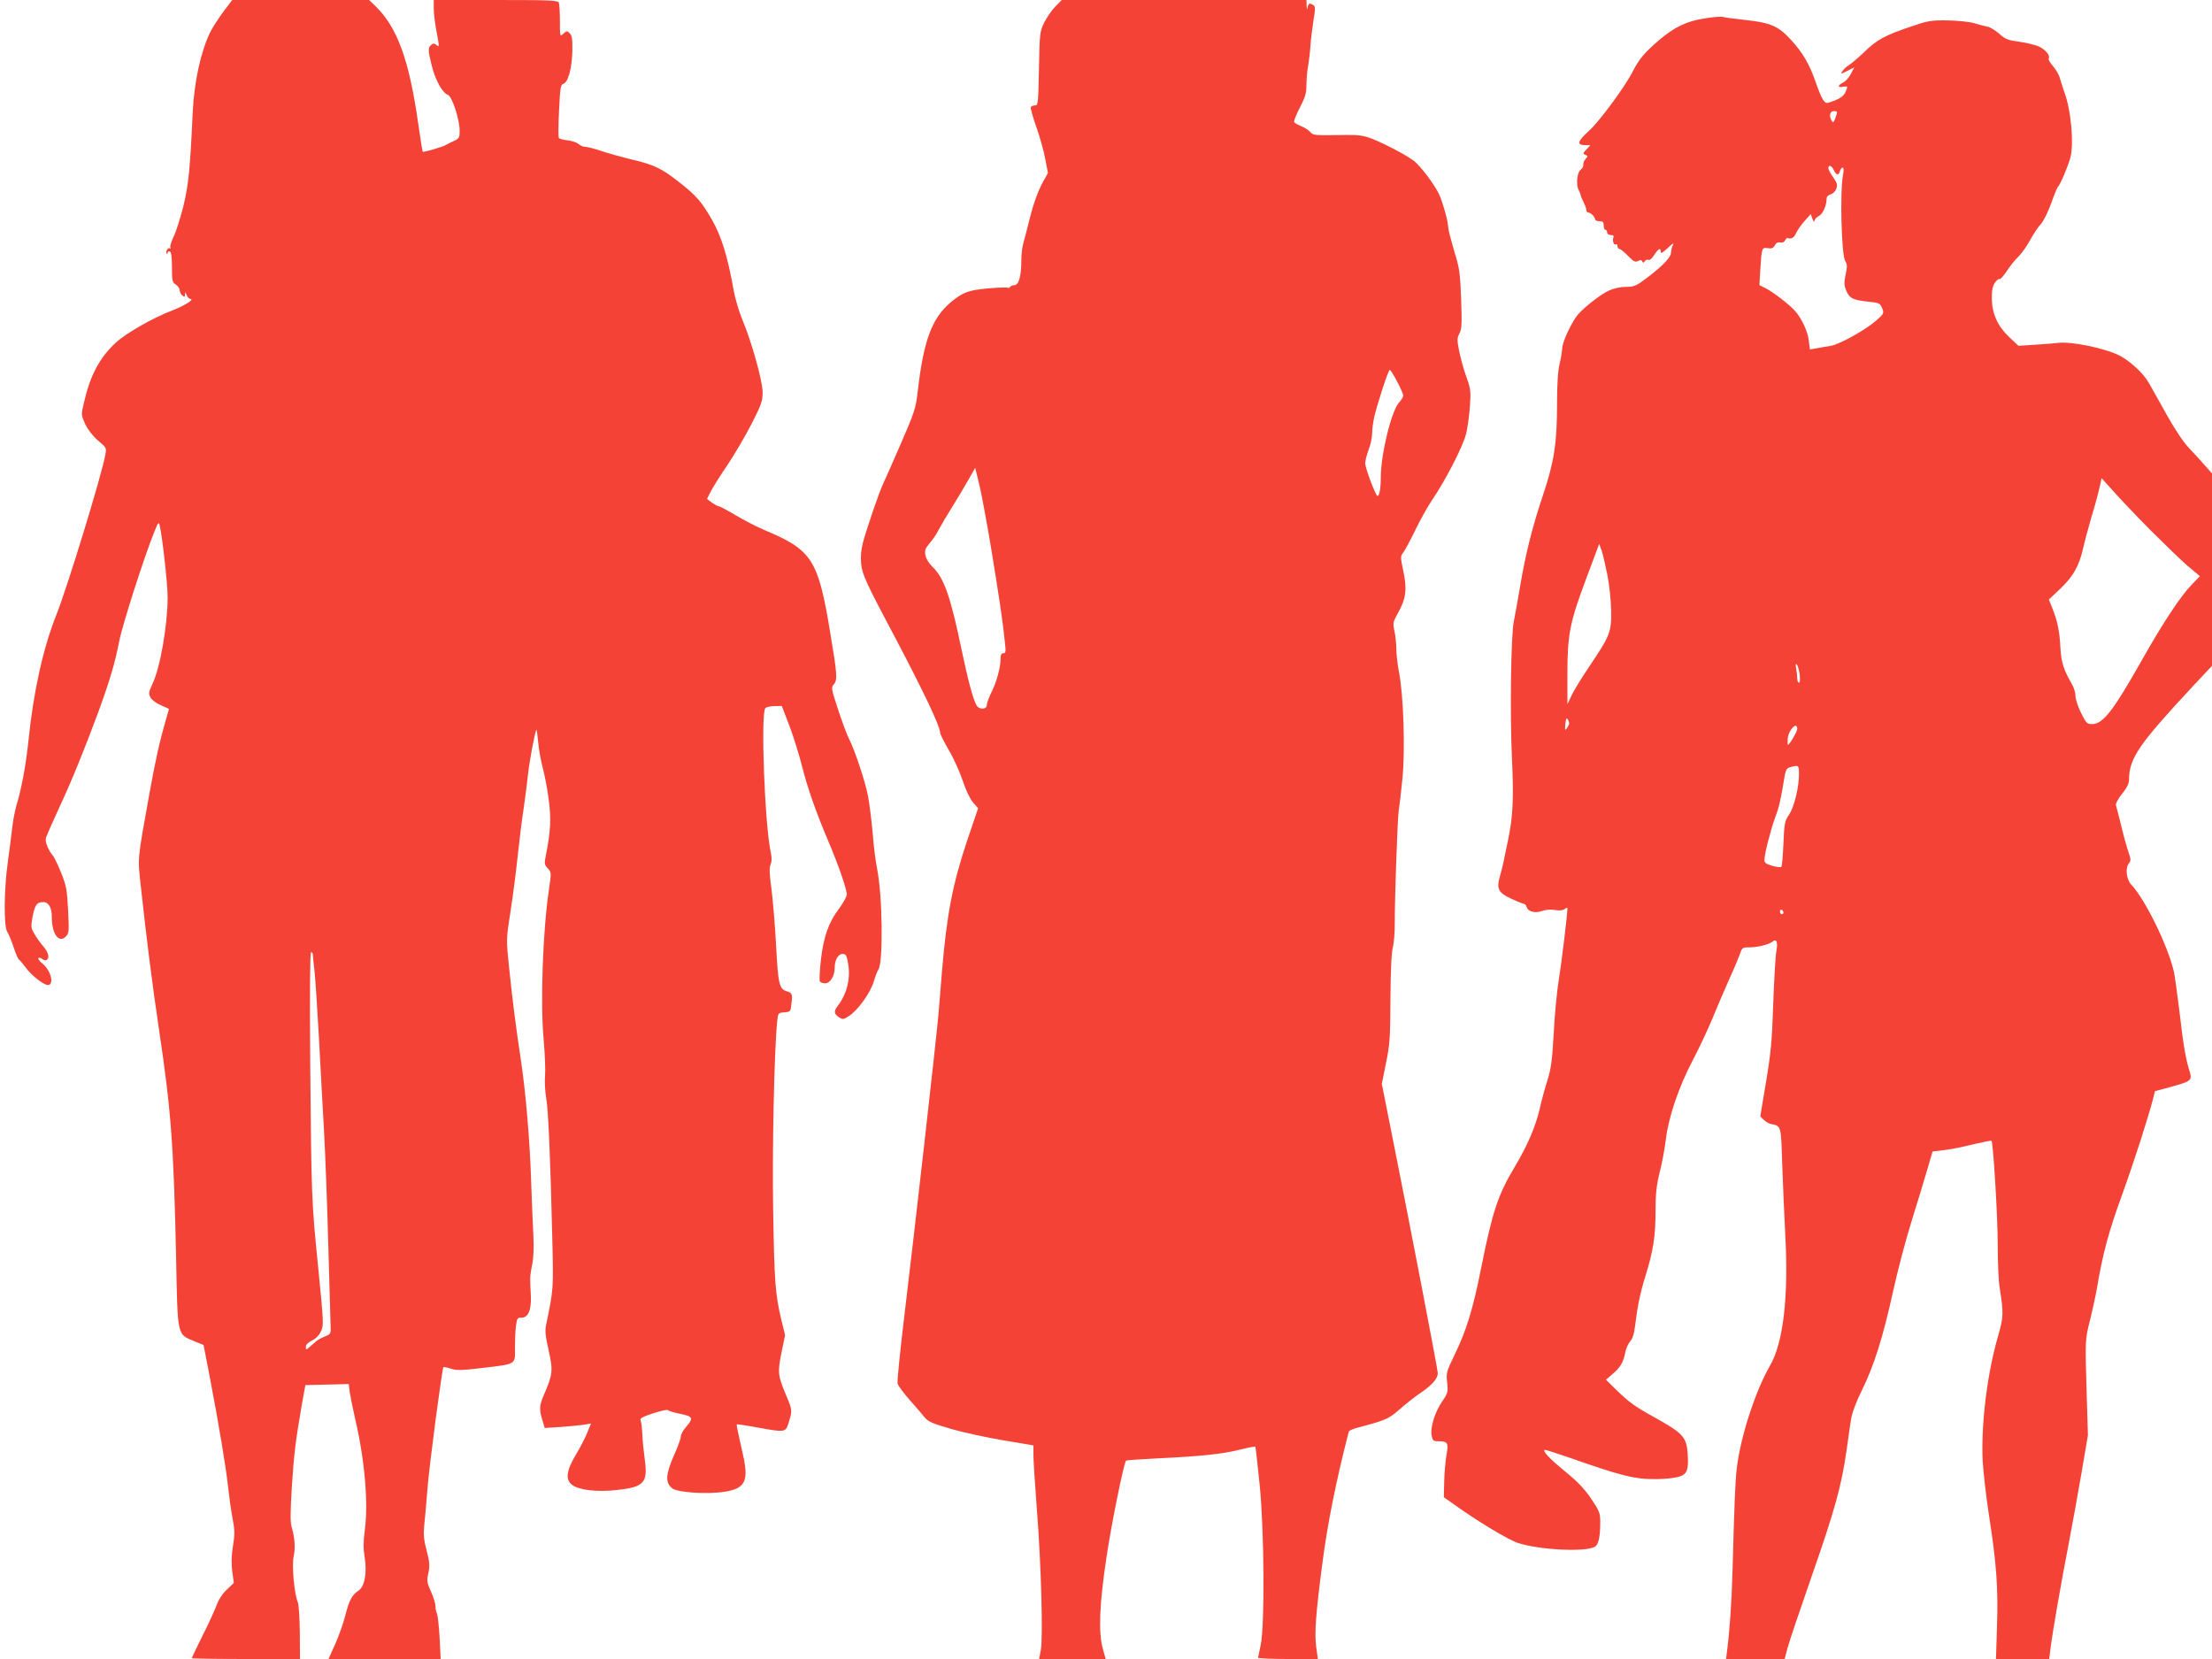
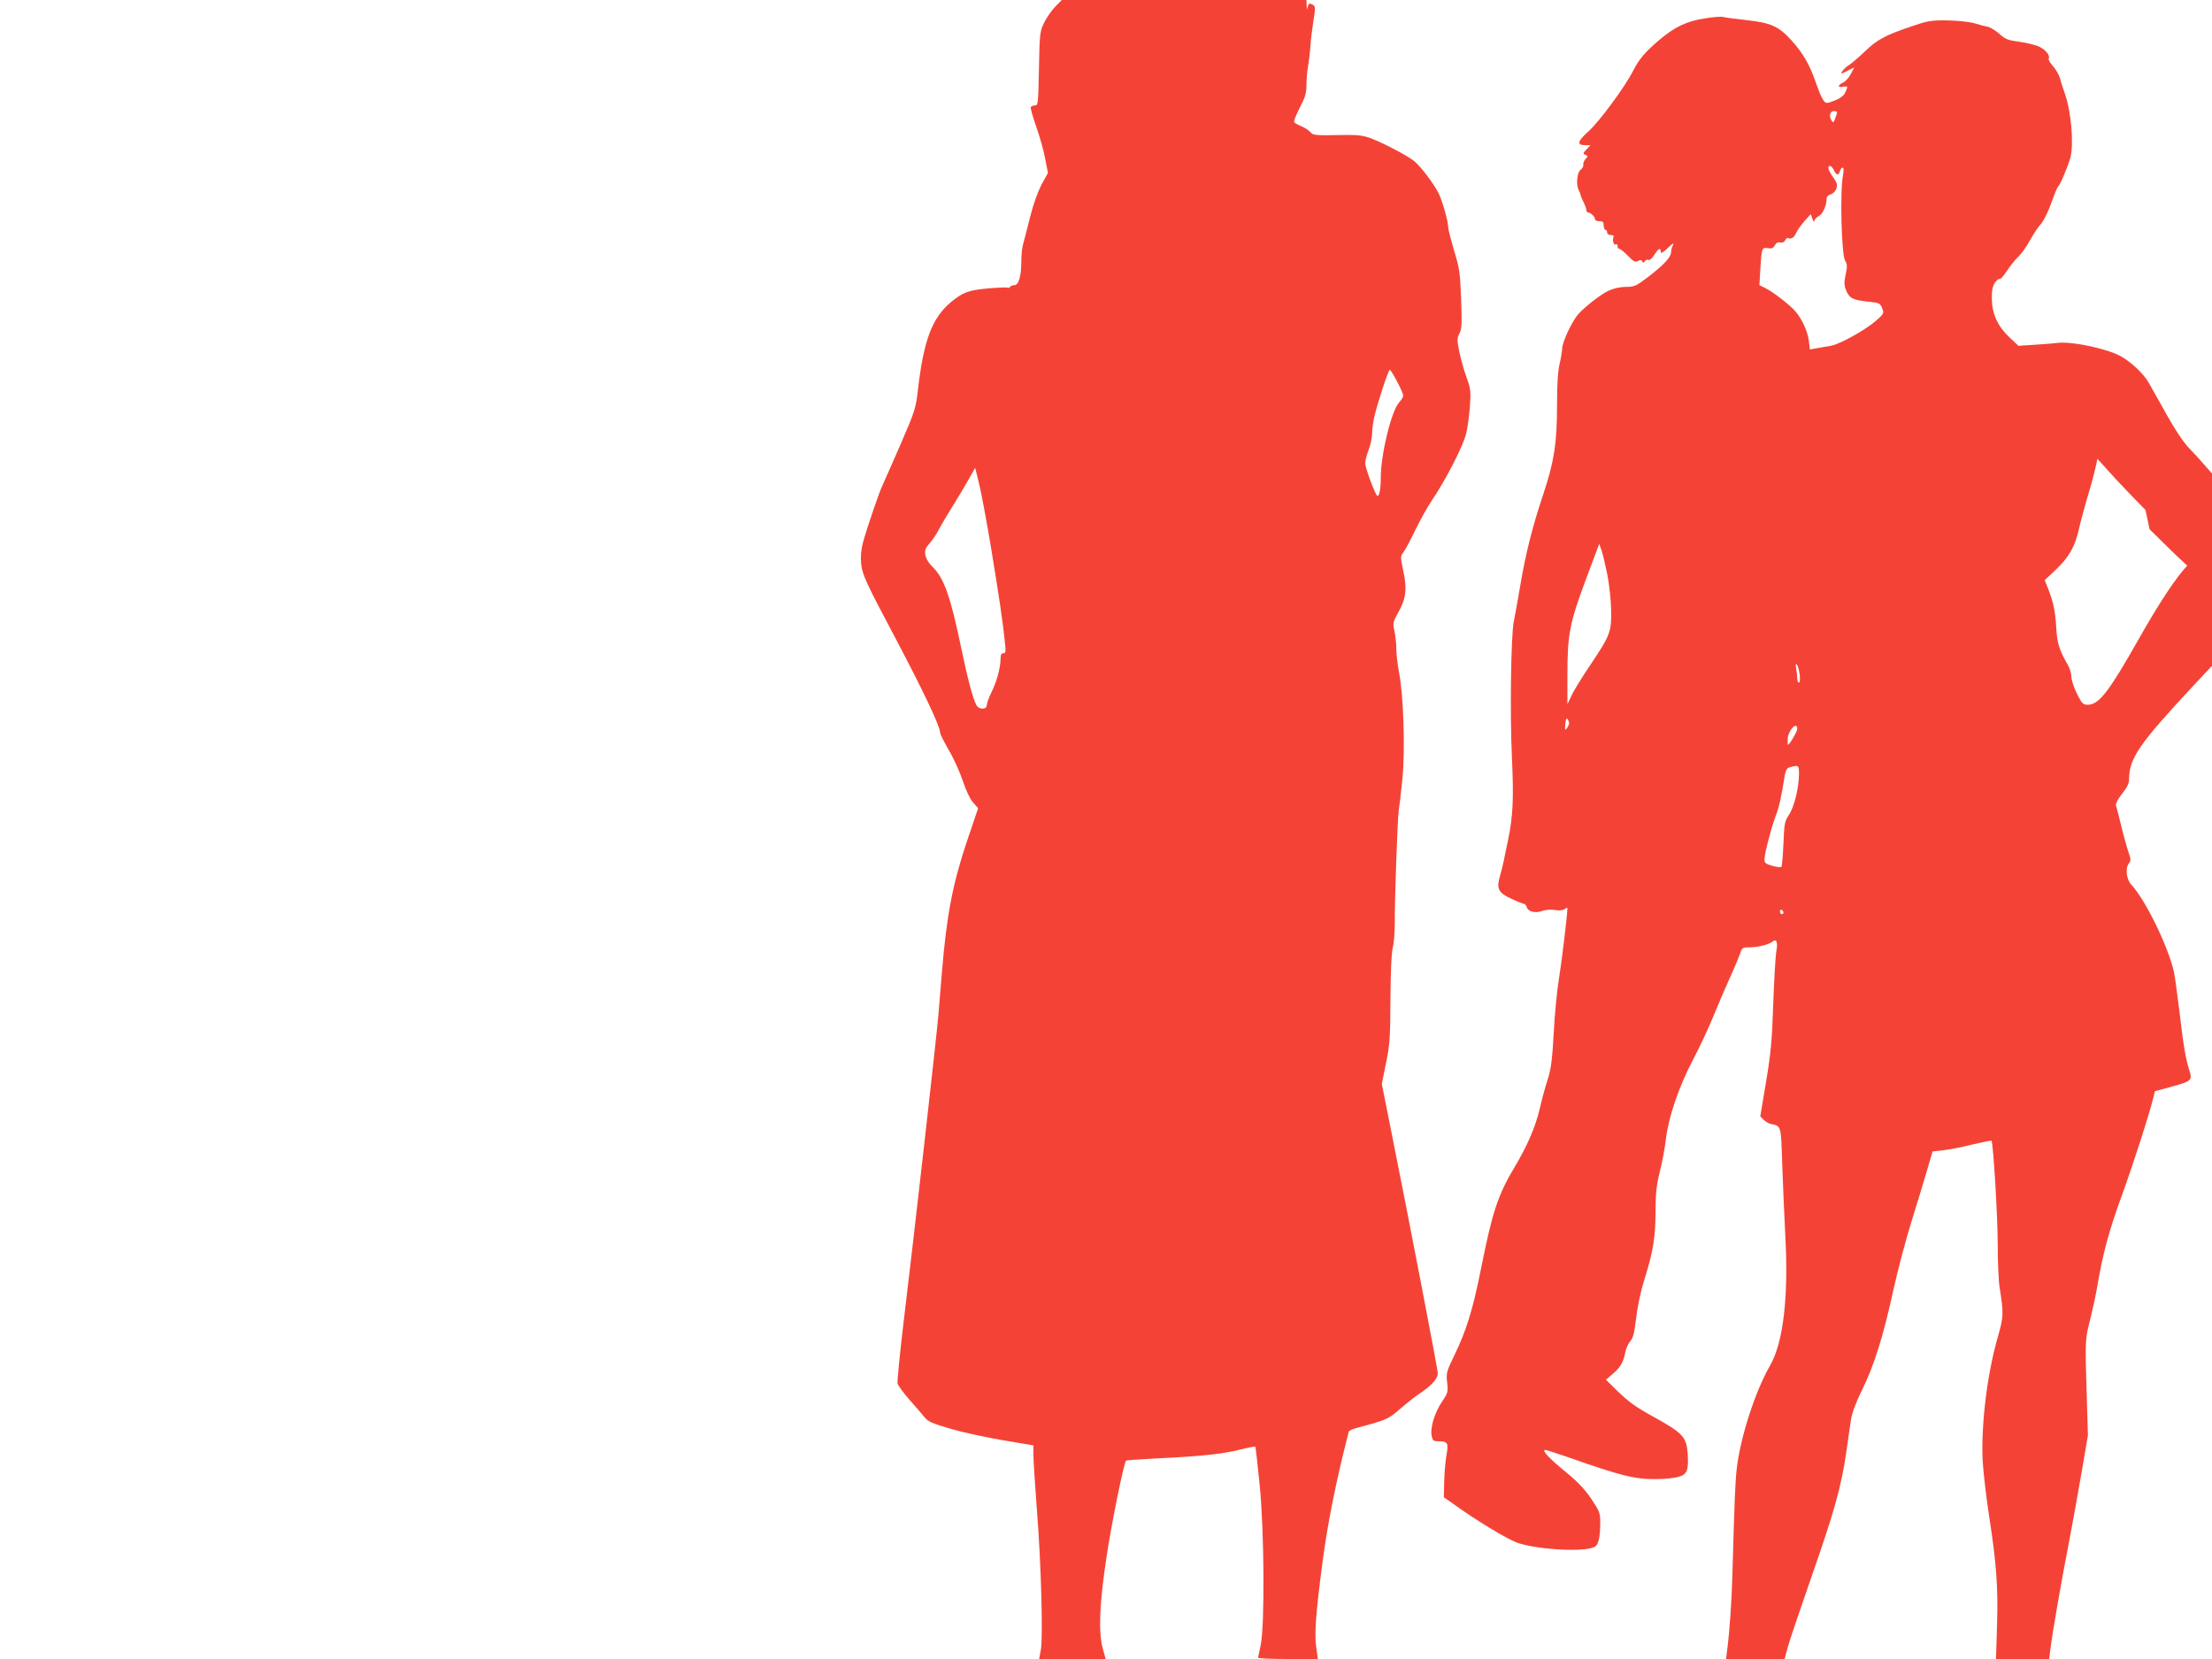
<svg xmlns="http://www.w3.org/2000/svg" version="1.0" width="1280pt" height="960pt" viewBox="0 0 1280 960" preserveAspectRatio="xMidYMid meet">
  <g transform="translate(0,960) scale(0.1,-0.1)" fill="#f44336" stroke="none">
-     <path d="M1293 9533 c-28 -38 -62 -90 -76 -118 -55 -113 -93 -286 -102 -466 -15 -332 -24 -416 -54 -543 -18 -70 -43 -150 -57 -177 -13 -28 -22 -55 -18 -61 4 -6 3 -8 -3 -5 -11 7 -28 -22 -18 -31 3 -3 5 0 5 6 0 6 6 9 13 7 8 -4 12 -32 12 -91 0 -79 2 -88 23 -101 12 -9 22 -23 22 -33 0 -10 7 -23 15 -30 12 -10 15 -9 16 6 0 16 2 16 9 -3 5 -13 15 -23 22 -23 26 -1 -34 -39 -102 -65 -113 -43 -271 -133 -330 -188 -95 -88 -149 -191 -185 -350 -16 -67 -15 -69 8 -121 16 -33 43 -68 74 -95 50 -42 50 -42 42 -85 -22 -121 -221 -769 -283 -924 -76 -191 -132 -441 -161 -725 -15 -144 -40 -280 -71 -382 -8 -27 -19 -86 -24 -130 -5 -44 -16 -132 -25 -195 -22 -157 -24 -370 -3 -402 8 -12 25 -53 37 -90 12 -37 26 -68 30 -70 4 -2 22 -23 40 -47 31 -44 104 -101 128 -101 38 0 18 83 -29 122 -18 14 -30 30 -26 34 4 4 14 1 22 -5 8 -7 20 -10 26 -6 18 11 11 43 -18 77 -16 18 -39 50 -52 72 -21 36 -22 43 -12 98 13 71 25 88 62 88 32 0 50 -32 50 -88 0 -96 40 -152 80 -112 20 20 20 28 14 153 -6 118 -10 141 -40 216 -19 46 -40 91 -48 100 -28 32 -47 82 -40 104 4 12 38 90 76 172 75 161 147 339 227 555 66 181 97 285 121 410 19 97 147 496 204 635 21 53 25 57 30 35 17 -77 46 -339 46 -418 0 -159 -43 -406 -88 -500 -22 -47 -23 -56 -11 -78 7 -14 34 -34 60 -45 l47 -21 -19 -66 c-35 -121 -58 -224 -95 -427 -70 -392 -68 -362 -49 -535 32 -295 65 -557 104 -820 71 -474 86 -674 100 -1326 9 -462 5 -443 105 -485 l54 -22 36 -186 c53 -278 94 -524 106 -636 6 -55 17 -137 26 -182 13 -69 13 -93 2 -160 -9 -55 -10 -98 -4 -146 l9 -67 -40 -38 c-26 -24 -48 -58 -61 -94 -12 -31 -48 -111 -82 -177 -33 -67 -60 -123 -60 -126 0 -3 141 -5 313 -5 l313 0 -1 153 c-1 89 -6 162 -12 177 -20 44 -35 211 -24 262 11 49 7 110 -11 171 -9 28 -8 86 1 235 12 191 21 262 59 482 l19 105 125 3 126 3 6 -48 c4 -26 18 -95 31 -153 56 -238 77 -486 56 -644 -9 -68 -9 -106 -1 -157 15 -89 0 -170 -35 -193 -37 -24 -55 -57 -76 -141 -10 -43 -37 -117 -58 -166 l-40 -89 324 0 325 0 -6 122 c-4 68 -11 131 -15 140 -5 9 -9 29 -9 44 0 14 -12 53 -26 84 -24 53 -25 63 -15 108 9 42 7 63 -10 129 -16 58 -19 93 -15 138 4 33 13 134 20 225 13 153 84 690 92 699 2 2 22 -2 43 -9 33 -11 62 -10 181 4 201 24 191 18 190 118 0 46 2 103 6 128 5 41 9 46 32 45 38 0 57 43 54 125 -2 36 -4 79 -4 95 -1 17 5 57 12 90 8 41 10 97 6 175 -3 63 -9 194 -12 290 -7 239 -31 524 -59 710 -30 198 -50 355 -70 550 -16 155 -16 156 9 315 14 88 32 230 41 315 9 85 24 211 35 280 10 69 21 157 25 195 6 66 41 255 49 262 2 2 6 -29 10 -69 3 -40 15 -107 26 -148 11 -41 27 -124 35 -185 15 -112 12 -181 -16 -323 -10 -49 -9 -56 11 -77 21 -23 21 -24 6 -126 -35 -238 -50 -658 -30 -864 7 -83 11 -177 8 -210 -3 -33 0 -89 6 -125 13 -69 25 -353 36 -820 7 -296 7 -288 -36 -497 -7 -32 -4 -66 15 -148 26 -118 24 -137 -29 -260 -26 -61 -27 -81 -4 -154 l10 -34 97 6 c53 4 113 10 133 13 l38 7 -22 -54 c-12 -30 -42 -88 -67 -129 -54 -91 -60 -142 -21 -172 41 -31 145 -43 261 -30 156 17 179 42 160 177 -6 44 -13 109 -14 145 -2 36 -6 72 -10 80 -6 12 9 21 73 42 44 14 82 23 85 18 3 -4 34 -14 70 -21 75 -15 80 -25 35 -76 -16 -18 -30 -43 -30 -54 0 -12 -18 -62 -41 -113 -48 -110 -50 -157 -8 -189 33 -24 200 -35 303 -19 119 19 140 62 105 216 -11 50 -24 109 -29 131 -5 21 -8 41 -6 43 2 1 54 -6 116 -18 168 -30 166 -30 185 32 20 68 20 68 -16 154 -48 115 -50 132 -27 246 l21 102 -22 90 c-35 146 -40 219 -47 631 -6 347 6 920 23 1092 5 51 5 52 41 55 36 3 37 4 42 51 7 54 4 62 -28 71 -43 14 -49 40 -61 264 -6 118 -19 266 -27 329 -12 87 -13 121 -5 140 7 16 8 37 2 66 -36 159 -60 812 -32 840 5 5 29 11 52 11 l43 1 44 -115 c24 -63 56 -167 72 -230 33 -130 78 -260 152 -435 60 -141 108 -280 108 -311 0 -12 -20 -48 -44 -81 -62 -81 -91 -166 -106 -300 -7 -61 -9 -116 -6 -122 4 -6 18 -11 31 -11 29 0 55 43 55 89 0 46 20 81 46 81 19 0 23 -8 32 -58 15 -84 -8 -174 -59 -241 -25 -32 -24 -47 5 -67 23 -15 27 -14 62 9 52 36 121 133 140 197 9 30 21 61 26 68 30 36 25 432 -7 587 -8 41 -20 132 -25 202 -6 70 -18 165 -26 211 -15 83 -76 268 -112 339 -11 21 -39 96 -62 166 -39 118 -41 130 -26 146 23 25 21 56 -19 295 -70 429 -105 483 -382 599 -45 19 -120 58 -167 86 -47 28 -90 51 -96 51 -6 0 -24 10 -40 21 l-29 22 21 41 c11 23 55 93 98 156 42 63 105 171 140 239 55 108 63 130 63 180 0 66 -63 292 -118 423 -20 48 -42 125 -50 170 -34 193 -70 310 -126 408 -59 102 -90 139 -188 215 -101 80 -148 102 -271 131 -63 15 -145 38 -182 51 -37 12 -77 23 -90 23 -12 0 -29 7 -39 16 -10 9 -39 19 -64 22 -25 2 -48 9 -51 14 -4 5 -3 77 1 158 6 132 9 150 25 155 28 9 49 88 52 188 1 70 -2 91 -15 104 -15 16 -18 15 -37 -2 -20 -18 -20 -18 -20 73 0 50 -3 97 -6 106 -5 14 -47 16 -365 16 l-359 0 0 -49 c0 -27 7 -85 15 -128 18 -96 18 -98 0 -83 -12 10 -18 10 -30 0 -19 -16 -19 -32 4 -122 20 -82 61 -155 93 -167 24 -9 67 -140 68 -208 0 -39 -3 -44 -32 -58 -18 -8 -40 -19 -48 -24 -18 -11 -131 -44 -134 -39 -2 2 -13 75 -26 163 -52 367 -121 557 -247 679 l-37 36 -396 0 -396 0 -51 -67z m517 -5455 c0 -7 5 -51 10 -98 5 -47 16 -215 25 -375 8 -159 22 -407 30 -550 8 -143 19 -444 25 -670 6 -225 12 -431 13 -457 2 -46 1 -48 -34 -62 -20 -8 -43 -21 -50 -28 -8 -7 -25 -22 -37 -32 -22 -19 -22 -19 -22 1 0 12 13 25 35 36 22 10 42 31 52 53 17 34 16 49 -15 362 -40 395 -40 415 -47 1205 -3 412 -1 627 5 627 6 0 10 -6 10 -12z" />
    <path d="M6106 9561 c-21 -21 -49 -63 -64 -92 -25 -52 -26 -62 -30 -266 -4 -199 -5 -213 -22 -213 -11 0 -22 -4 -25 -10 -3 -5 11 -56 31 -112 20 -57 44 -140 52 -186 l16 -83 -37 -67 c-21 -41 -48 -114 -66 -187 -16 -66 -35 -136 -40 -155 -6 -19 -11 -64 -11 -100 0 -87 -15 -140 -40 -140 -10 0 -22 -5 -25 -10 -4 -6 -10 -8 -15 -5 -5 3 -55 1 -113 -4 -112 -10 -145 -22 -214 -79 -111 -93 -159 -223 -193 -521 -11 -96 -19 -118 -100 -305 -48 -110 -94 -214 -102 -231 -18 -36 -90 -245 -114 -333 -11 -42 -15 -82 -11 -122 5 -62 28 -112 197 -430 165 -313 260 -513 260 -549 0 -9 23 -54 50 -101 28 -47 64 -127 81 -178 18 -55 43 -107 60 -126 l29 -33 -65 -192 c-83 -248 -117 -428 -144 -751 -6 -69 -15 -183 -21 -255 -13 -147 -140 -1270 -201 -1774 -22 -184 -38 -345 -35 -357 3 -12 34 -54 68 -93 35 -39 74 -85 88 -102 21 -26 45 -36 155 -68 72 -21 208 -50 303 -66 l172 -29 0 -55 c0 -31 9 -173 20 -316 25 -314 36 -739 23 -812 l-10 -53 192 0 193 0 -16 58 c-27 95 -20 262 21 532 28 190 100 543 113 558 1 2 83 8 181 13 254 12 375 25 476 50 48 12 89 20 91 18 2 -2 13 -101 25 -219 27 -267 30 -819 6 -930 -8 -36 -14 -68 -15 -72 0 -5 78 -8 173 -8 l173 0 -10 72 c-10 78 -2 191 35 474 30 235 82 492 154 770 2 6 25 16 52 23 160 42 179 50 241 105 34 30 88 73 121 95 68 46 101 84 101 115 0 21 -162 864 -271 1408 l-53 266 24 119 c22 106 25 144 26 373 1 159 6 271 14 298 6 24 11 85 11 135 -1 136 16 617 23 657 3 19 13 100 21 180 17 167 7 488 -20 623 -8 43 -15 103 -15 132 0 30 -5 76 -11 104 -10 46 -8 52 20 103 47 83 54 137 32 241 -18 85 -18 88 0 111 10 13 41 71 69 129 28 58 71 135 96 172 78 114 182 316 198 386 9 35 18 107 22 159 6 87 4 101 -21 170 -15 41 -33 108 -41 147 -13 65 -13 76 1 103 14 26 15 57 10 199 -6 155 -9 178 -41 281 -18 62 -34 123 -34 136 0 33 -34 153 -55 195 -31 61 -104 156 -142 187 -42 33 -169 100 -251 132 -41 15 -74 20 -140 19 -193 -3 -191 -3 -211 18 -10 11 -34 26 -52 33 -19 8 -37 18 -40 23 -4 5 11 42 32 83 32 62 39 85 39 133 0 31 4 82 10 112 5 30 11 81 13 114 2 33 10 97 17 143 12 72 12 85 -1 93 -21 13 -27 11 -32 -13 -3 -17 -5 -14 -6 10 l-1 32 -708 0 -708 0 -38 -39z m1978 -2168 c20 -37 36 -74 36 -82 0 -8 -11 -26 -24 -40 -44 -47 -106 -300 -106 -435 0 -63 -8 -106 -19 -106 -10 0 -72 163 -71 190 0 14 9 49 20 78 11 29 20 71 20 95 0 23 6 67 13 97 20 84 81 270 89 270 4 0 23 -30 42 -67z m-2350 -958 c45 -273 70 -438 81 -552 6 -54 5 -63 -9 -63 -11 0 -16 -9 -16 -30 0 -52 -22 -133 -51 -192 -16 -32 -29 -67 -29 -78 0 -27 -45 -28 -60 0 -20 37 -49 145 -85 317 -64 310 -102 418 -168 482 -21 20 -38 47 -42 68 -5 29 -1 39 24 69 17 19 41 54 52 77 12 23 47 83 78 132 31 50 74 121 95 159 l39 69 23 -94 c13 -52 43 -215 68 -364z" />
-     <path d="M9868 9494 c-109 -16 -178 -50 -271 -129 -79 -68 -113 -108 -147 -175 -45 -90 -195 -293 -256 -348 -66 -59 -72 -82 -21 -82 l30 0 -23 -25 c-21 -22 -21 -25 -6 -31 16 -6 16 -8 1 -24 -9 -10 -15 -25 -13 -33 2 -9 -6 -22 -16 -30 -21 -15 -27 -91 -10 -118 4 -8 9 -19 10 -26 1 -7 9 -27 18 -44 9 -18 16 -38 16 -46 0 -7 5 -13 11 -13 14 0 39 -25 39 -39 0 -6 11 -11 25 -11 20 0 25 -5 25 -25 0 -14 5 -25 10 -25 6 0 10 -7 10 -15 0 -9 9 -15 21 -15 15 0 19 -5 15 -15 -7 -19 3 -47 15 -39 5 3 9 -2 9 -10 0 -9 5 -16 10 -16 6 0 29 -18 50 -40 33 -34 43 -39 59 -30 14 7 21 6 24 -3 4 -9 8 -9 15 2 5 7 15 11 21 7 6 -4 21 9 33 28 25 39 38 45 38 19 0 -12 11 -6 41 22 26 26 37 32 30 18 -6 -12 -11 -31 -11 -42 0 -28 -42 -74 -131 -142 -72 -55 -82 -59 -131 -59 -31 0 -71 -9 -97 -21 -45 -20 -137 -91 -179 -138 -34 -38 -92 -160 -92 -196 -1 -16 -7 -57 -15 -90 -10 -40 -15 -117 -15 -235 0 -224 -17 -333 -80 -521 -63 -188 -102 -343 -134 -534 -14 -82 -30 -172 -36 -200 -17 -80 -23 -539 -11 -790 11 -237 6 -342 -23 -479 -8 -39 -20 -93 -25 -121 -6 -27 -16 -68 -23 -91 -19 -67 -6 -91 66 -124 36 -17 69 -30 74 -30 6 0 14 -9 17 -20 8 -26 50 -36 90 -21 19 7 50 9 74 5 27 -4 46 -2 56 6 8 7 15 9 15 4 0 -36 -33 -309 -49 -408 -11 -66 -25 -207 -30 -312 -9 -156 -15 -206 -35 -270 -14 -43 -35 -119 -46 -169 -24 -104 -72 -215 -143 -334 -99 -165 -131 -262 -196 -588 -48 -241 -86 -363 -153 -501 -48 -99 -50 -107 -44 -161 6 -55 5 -61 -29 -111 -43 -64 -69 -149 -61 -196 6 -30 10 -34 39 -34 55 0 60 -9 47 -81 -6 -35 -12 -104 -13 -153 l-2 -90 40 -28 c144 -105 336 -221 393 -238 127 -39 383 -52 440 -21 22 12 32 56 32 143 0 52 -4 63 -52 135 -38 56 -79 99 -145 153 -96 78 -145 130 -121 130 7 -1 65 -19 128 -41 313 -110 391 -130 518 -128 43 0 97 6 121 12 54 14 63 38 57 135 -7 97 -27 119 -197 213 -113 63 -143 85 -220 160 l-56 55 38 33 c45 37 64 70 74 126 4 22 17 50 28 63 14 15 23 43 28 85 14 115 29 192 60 291 46 148 59 234 59 376 0 103 5 149 24 227 14 54 30 140 36 192 15 126 74 301 155 455 36 68 87 177 114 242 27 66 71 169 98 229 28 61 55 126 62 146 11 34 15 37 49 37 48 -1 118 16 137 32 25 21 34 0 24 -55 -5 -27 -13 -165 -18 -305 -7 -216 -14 -285 -42 -453 l-33 -197 20 -20 c11 -11 30 -22 41 -24 61 -12 59 -7 66 -233 4 -114 12 -301 18 -415 19 -356 -12 -620 -90 -753 -84 -146 -170 -411 -191 -592 -9 -81 -13 -176 -25 -606 -5 -174 -16 -332 -31 -449 l-6 -48 170 0 169 0 18 68 c10 37 74 226 142 421 129 369 169 513 198 716 9 66 21 147 26 180 6 39 28 99 63 170 71 143 123 310 181 575 26 118 74 300 107 405 33 104 73 238 90 296 l31 106 61 7 c33 3 109 18 169 33 59 14 109 24 111 22 10 -11 36 -437 36 -599 0 -102 5 -214 11 -250 24 -153 23 -169 -10 -285 -63 -219 -98 -511 -88 -720 4 -66 20 -205 36 -310 44 -282 54 -422 47 -642 l-6 -193 154 0 154 0 7 58 c12 96 62 385 105 605 22 115 56 304 76 420 l36 212 -7 235 c-10 315 -9 321 19 430 13 52 32 138 41 190 33 197 68 326 145 537 71 197 153 452 180 559 l10 40 90 24 c125 35 128 37 107 102 -21 71 -33 141 -57 348 -12 96 -25 192 -30 215 -34 150 -166 420 -248 507 -28 31 -35 96 -12 123 11 14 11 24 -3 63 -9 26 -28 94 -42 152 -14 58 -28 112 -31 121 -2 9 13 38 36 66 29 36 40 60 40 84 1 121 57 203 373 542 l107 114 0 557 0 556 -37 42 c-20 24 -62 70 -94 103 -37 39 -83 109 -134 200 -43 77 -88 158 -101 180 -29 53 -109 127 -170 158 -83 42 -277 82 -353 73 -25 -3 -88 -8 -138 -11 l-93 -6 -50 47 c-69 64 -102 136 -104 222 -1 50 4 75 17 95 10 15 22 25 27 22 5 -3 24 18 43 47 19 29 49 67 67 83 17 17 48 59 67 95 20 36 48 79 64 95 15 17 41 70 59 120 17 49 35 92 39 95 11 6 60 123 72 170 20 81 4 266 -33 370 -11 30 -23 70 -28 87 -4 18 -22 49 -39 69 -17 19 -29 39 -26 44 10 17 -15 50 -53 69 -20 10 -72 23 -115 29 -68 9 -83 15 -117 46 -22 19 -52 38 -67 41 -16 3 -51 12 -80 21 -28 8 -97 15 -155 16 -94 1 -112 -2 -211 -36 -148 -50 -197 -76 -269 -147 -35 -33 -75 -67 -89 -76 -14 -8 -31 -24 -38 -35 -11 -18 -10 -18 29 2 l40 20 -20 -38 c-11 -22 -32 -44 -45 -50 -32 -15 -32 -31 0 -24 29 5 29 3 13 -33 -11 -24 -39 -41 -96 -59 -25 -8 -38 13 -78 126 -35 99 -72 162 -138 235 -75 82 -118 101 -263 117 -65 7 -125 15 -133 18 -8 3 -54 0 -102 -8z m762 -544 c0 -5 -5 -21 -11 -37 -8 -22 -12 -24 -19 -13 -17 26 -12 56 10 57 11 1 20 -2 20 -7z m-18 -335 c14 -30 28 -32 35 -5 3 11 10 20 15 20 7 0 8 -15 3 -42 -19 -95 -9 -462 12 -497 13 -20 13 -33 3 -80 -10 -48 -9 -63 4 -94 18 -43 40 -54 130 -63 60 -6 66 -9 77 -37 12 -29 11 -32 -33 -71 -58 -52 -211 -138 -263 -147 -22 -3 -58 -10 -81 -14 l-41 -7 -6 50 c-6 54 -42 131 -80 173 -33 37 -125 108 -168 130 l-38 19 5 87 c8 130 9 132 43 127 23 -4 32 0 41 16 8 15 18 20 31 17 11 -3 23 1 28 11 5 10 12 16 15 15 20 -9 38 1 50 30 8 17 31 49 50 70 l34 38 10 -28 c6 -15 11 -21 11 -12 1 9 12 22 26 29 24 13 45 61 45 102 0 10 10 20 23 23 13 4 28 18 33 33 8 23 5 33 -18 66 -15 21 -28 45 -28 53 0 22 20 15 32 -12z m1827 -2078 c81 -81 179 -176 218 -210 l73 -61 -49 -51 c-62 -64 -163 -216 -281 -425 -172 -304 -230 -380 -294 -380 -29 0 -34 5 -64 65 -18 36 -32 80 -32 98 0 18 -9 48 -20 67 -49 85 -62 126 -67 210 -5 96 -16 152 -46 228 l-21 53 66 62 c75 72 109 131 133 237 9 41 30 118 45 170 27 89 39 135 55 204 l6 29 67 -74 c36 -41 131 -141 211 -222z m-3138 -262 c11 -55 21 -147 22 -205 2 -127 -4 -145 -124 -323 -45 -67 -93 -144 -105 -172 l-24 -50 0 171 c0 231 13 300 107 551 l77 206 14 -39 c7 -21 22 -84 33 -139z m1113 -577 c3 -29 2 -48 -4 -48 -6 0 -10 11 -10 24 0 13 -3 39 -6 57 -5 23 -3 31 3 24 6 -5 13 -31 17 -57z m-1334 -284 c0 -5 -6 -18 -13 -28 -11 -15 -12 -11 -9 25 3 28 7 37 13 28 5 -8 9 -19 9 -25z m1320 -32 c0 -15 -45 -92 -54 -92 -2 0 -2 16 -1 35 3 50 55 104 55 57z m10 -261 c0 -78 -28 -192 -58 -236 -25 -37 -27 -50 -32 -167 -3 -69 -8 -130 -12 -134 -4 -4 -28 -1 -53 6 -35 10 -45 17 -45 34 0 34 37 177 63 248 22 58 32 100 55 243 6 30 12 41 32 46 48 13 50 11 50 -40z m-90 -802 c0 -5 -4 -9 -10 -9 -5 0 -10 7 -10 16 0 8 5 12 10 9 6 -3 10 -10 10 -16z" />
+     <path d="M9868 9494 c-109 -16 -178 -50 -271 -129 -79 -68 -113 -108 -147 -175 -45 -90 -195 -293 -256 -348 -66 -59 -72 -82 -21 -82 l30 0 -23 -25 c-21 -22 -21 -25 -6 -31 16 -6 16 -8 1 -24 -9 -10 -15 -25 -13 -33 2 -9 -6 -22 -16 -30 -21 -15 -27 -91 -10 -118 4 -8 9 -19 10 -26 1 -7 9 -27 18 -44 9 -18 16 -38 16 -46 0 -7 5 -13 11 -13 14 0 39 -25 39 -39 0 -6 11 -11 25 -11 20 0 25 -5 25 -25 0 -14 5 -25 10 -25 6 0 10 -7 10 -15 0 -9 9 -15 21 -15 15 0 19 -5 15 -15 -7 -19 3 -47 15 -39 5 3 9 -2 9 -10 0 -9 5 -16 10 -16 6 0 29 -18 50 -40 33 -34 43 -39 59 -30 14 7 21 6 24 -3 4 -9 8 -9 15 2 5 7 15 11 21 7 6 -4 21 9 33 28 25 39 38 45 38 19 0 -12 11 -6 41 22 26 26 37 32 30 18 -6 -12 -11 -31 -11 -42 0 -28 -42 -74 -131 -142 -72 -55 -82 -59 -131 -59 -31 0 -71 -9 -97 -21 -45 -20 -137 -91 -179 -138 -34 -38 -92 -160 -92 -196 -1 -16 -7 -57 -15 -90 -10 -40 -15 -117 -15 -235 0 -224 -17 -333 -80 -521 -63 -188 -102 -343 -134 -534 -14 -82 -30 -172 -36 -200 -17 -80 -23 -539 -11 -790 11 -237 6 -342 -23 -479 -8 -39 -20 -93 -25 -121 -6 -27 -16 -68 -23 -91 -19 -67 -6 -91 66 -124 36 -17 69 -30 74 -30 6 0 14 -9 17 -20 8 -26 50 -36 90 -21 19 7 50 9 74 5 27 -4 46 -2 56 6 8 7 15 9 15 4 0 -36 -33 -309 -49 -408 -11 -66 -25 -207 -30 -312 -9 -156 -15 -206 -35 -270 -14 -43 -35 -119 -46 -169 -24 -104 -72 -215 -143 -334 -99 -165 -131 -262 -196 -588 -48 -241 -86 -363 -153 -501 -48 -99 -50 -107 -44 -161 6 -55 5 -61 -29 -111 -43 -64 -69 -149 -61 -196 6 -30 10 -34 39 -34 55 0 60 -9 47 -81 -6 -35 -12 -104 -13 -153 l-2 -90 40 -28 c144 -105 336 -221 393 -238 127 -39 383 -52 440 -21 22 12 32 56 32 143 0 52 -4 63 -52 135 -38 56 -79 99 -145 153 -96 78 -145 130 -121 130 7 -1 65 -19 128 -41 313 -110 391 -130 518 -128 43 0 97 6 121 12 54 14 63 38 57 135 -7 97 -27 119 -197 213 -113 63 -143 85 -220 160 l-56 55 38 33 c45 37 64 70 74 126 4 22 17 50 28 63 14 15 23 43 28 85 14 115 29 192 60 291 46 148 59 234 59 376 0 103 5 149 24 227 14 54 30 140 36 192 15 126 74 301 155 455 36 68 87 177 114 242 27 66 71 169 98 229 28 61 55 126 62 146 11 34 15 37 49 37 48 -1 118 16 137 32 25 21 34 0 24 -55 -5 -27 -13 -165 -18 -305 -7 -216 -14 -285 -42 -453 l-33 -197 20 -20 c11 -11 30 -22 41 -24 61 -12 59 -7 66 -233 4 -114 12 -301 18 -415 19 -356 -12 -620 -90 -753 -84 -146 -170 -411 -191 -592 -9 -81 -13 -176 -25 -606 -5 -174 -16 -332 -31 -449 l-6 -48 170 0 169 0 18 68 c10 37 74 226 142 421 129 369 169 513 198 716 9 66 21 147 26 180 6 39 28 99 63 170 71 143 123 310 181 575 26 118 74 300 107 405 33 104 73 238 90 296 l31 106 61 7 c33 3 109 18 169 33 59 14 109 24 111 22 10 -11 36 -437 36 -599 0 -102 5 -214 11 -250 24 -153 23 -169 -10 -285 -63 -219 -98 -511 -88 -720 4 -66 20 -205 36 -310 44 -282 54 -422 47 -642 l-6 -193 154 0 154 0 7 58 c12 96 62 385 105 605 22 115 56 304 76 420 l36 212 -7 235 c-10 315 -9 321 19 430 13 52 32 138 41 190 33 197 68 326 145 537 71 197 153 452 180 559 l10 40 90 24 c125 35 128 37 107 102 -21 71 -33 141 -57 348 -12 96 -25 192 -30 215 -34 150 -166 420 -248 507 -28 31 -35 96 -12 123 11 14 11 24 -3 63 -9 26 -28 94 -42 152 -14 58 -28 112 -31 121 -2 9 13 38 36 66 29 36 40 60 40 84 1 121 57 203 373 542 l107 114 0 557 0 556 -37 42 c-20 24 -62 70 -94 103 -37 39 -83 109 -134 200 -43 77 -88 158 -101 180 -29 53 -109 127 -170 158 -83 42 -277 82 -353 73 -25 -3 -88 -8 -138 -11 l-93 -6 -50 47 c-69 64 -102 136 -104 222 -1 50 4 75 17 95 10 15 22 25 27 22 5 -3 24 18 43 47 19 29 49 67 67 83 17 17 48 59 67 95 20 36 48 79 64 95 15 17 41 70 59 120 17 49 35 92 39 95 11 6 60 123 72 170 20 81 4 266 -33 370 -11 30 -23 70 -28 87 -4 18 -22 49 -39 69 -17 19 -29 39 -26 44 10 17 -15 50 -53 69 -20 10 -72 23 -115 29 -68 9 -83 15 -117 46 -22 19 -52 38 -67 41 -16 3 -51 12 -80 21 -28 8 -97 15 -155 16 -94 1 -112 -2 -211 -36 -148 -50 -197 -76 -269 -147 -35 -33 -75 -67 -89 -76 -14 -8 -31 -24 -38 -35 -11 -18 -10 -18 29 2 l40 20 -20 -38 c-11 -22 -32 -44 -45 -50 -32 -15 -32 -31 0 -24 29 5 29 3 13 -33 -11 -24 -39 -41 -96 -59 -25 -8 -38 13 -78 126 -35 99 -72 162 -138 235 -75 82 -118 101 -263 117 -65 7 -125 15 -133 18 -8 3 -54 0 -102 -8z m762 -544 c0 -5 -5 -21 -11 -37 -8 -22 -12 -24 -19 -13 -17 26 -12 56 10 57 11 1 20 -2 20 -7z m-18 -335 c14 -30 28 -32 35 -5 3 11 10 20 15 20 7 0 8 -15 3 -42 -19 -95 -9 -462 12 -497 13 -20 13 -33 3 -80 -10 -48 -9 -63 4 -94 18 -43 40 -54 130 -63 60 -6 66 -9 77 -37 12 -29 11 -32 -33 -71 -58 -52 -211 -138 -263 -147 -22 -3 -58 -10 -81 -14 l-41 -7 -6 50 c-6 54 -42 131 -80 173 -33 37 -125 108 -168 130 l-38 19 5 87 c8 130 9 132 43 127 23 -4 32 0 41 16 8 15 18 20 31 17 11 -3 23 1 28 11 5 10 12 16 15 15 20 -9 38 1 50 30 8 17 31 49 50 70 l34 38 10 -28 c6 -15 11 -21 11 -12 1 9 12 22 26 29 24 13 45 61 45 102 0 10 10 20 23 23 13 4 28 18 33 33 8 23 5 33 -18 66 -15 21 -28 45 -28 53 0 22 20 15 32 -12z m1827 -2078 c81 -81 179 -176 218 -210 c-62 -64 -163 -216 -281 -425 -172 -304 -230 -380 -294 -380 -29 0 -34 5 -64 65 -18 36 -32 80 -32 98 0 18 -9 48 -20 67 -49 85 -62 126 -67 210 -5 96 -16 152 -46 228 l-21 53 66 62 c75 72 109 131 133 237 9 41 30 118 45 170 27 89 39 135 55 204 l6 29 67 -74 c36 -41 131 -141 211 -222z m-3138 -262 c11 -55 21 -147 22 -205 2 -127 -4 -145 -124 -323 -45 -67 -93 -144 -105 -172 l-24 -50 0 171 c0 231 13 300 107 551 l77 206 14 -39 c7 -21 22 -84 33 -139z m1113 -577 c3 -29 2 -48 -4 -48 -6 0 -10 11 -10 24 0 13 -3 39 -6 57 -5 23 -3 31 3 24 6 -5 13 -31 17 -57z m-1334 -284 c0 -5 -6 -18 -13 -28 -11 -15 -12 -11 -9 25 3 28 7 37 13 28 5 -8 9 -19 9 -25z m1320 -32 c0 -15 -45 -92 -54 -92 -2 0 -2 16 -1 35 3 50 55 104 55 57z m10 -261 c0 -78 -28 -192 -58 -236 -25 -37 -27 -50 -32 -167 -3 -69 -8 -130 -12 -134 -4 -4 -28 -1 -53 6 -35 10 -45 17 -45 34 0 34 37 177 63 248 22 58 32 100 55 243 6 30 12 41 32 46 48 13 50 11 50 -40z m-90 -802 c0 -5 -4 -9 -10 -9 -5 0 -10 7 -10 16 0 8 5 12 10 9 6 -3 10 -10 10 -16z" />
  </g>
</svg>